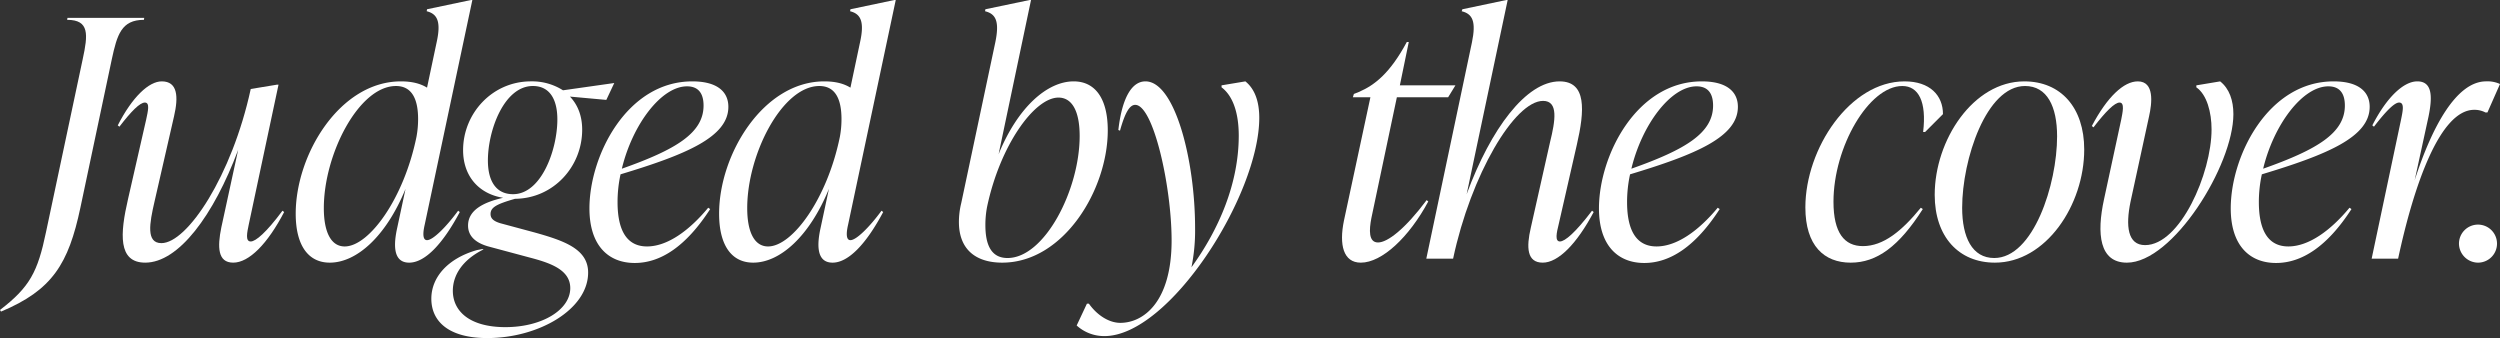
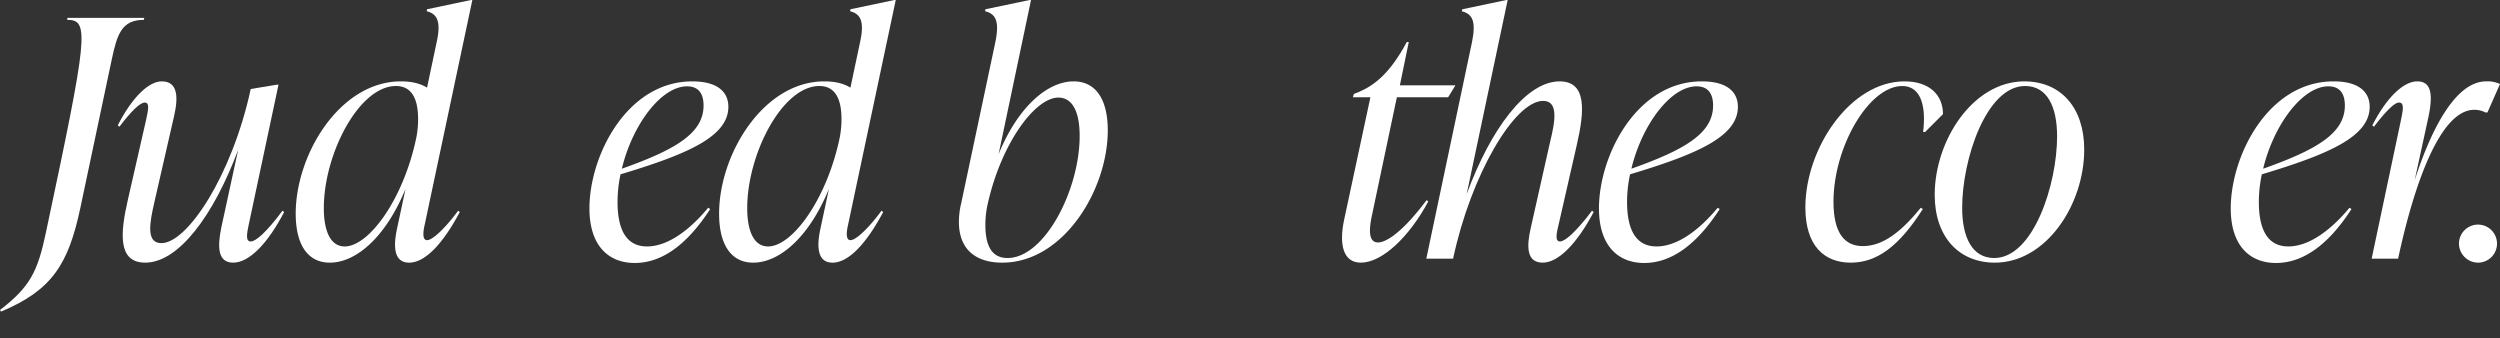
<svg xmlns="http://www.w3.org/2000/svg" id="Group_12" data-name="Group 12" width="999.937" height="135.219" viewBox="0 0 999.937 135.219">
  <rect x="0" y="0" width="999.937" height="135.219" fill="#333333" stroke="none" />
  <defs>
    <clipPath id="clip-path">
      <rect id="Rectangle_2" data-name="Rectangle 2" width="999.937" height="135.219" fill="none" />
    </clipPath>
  </defs>
  <g id="Group_11" data-name="Group 11" clip-path="url(#clip-path)">
-     <path id="Path_7" data-name="Path 7" d="M0,127.138c11.908-9.13,15.083-15.215,18.391-31.093l14.686-69.2C35.194,17.058,35.856,11.1,26.858,11.1l.132-.793h30.7l-.132.793c-9,0-10.718,5.955-12.834,15.745L32.151,86.254C27.388,108.747,20.905,119.2.4,127.8Z" transform="translate(0 -3.165)" fill="#fff" />
+     <path id="Path_7" data-name="Path 7" d="M0,127.138c11.908-9.13,15.083-15.215,18.391-31.093C35.194,17.058,35.856,11.1,26.858,11.1l.132-.793h30.7l-.132.793c-9,0-10.718,5.955-12.834,15.745L32.151,86.254C27.388,108.747,20.905,119.2.4,127.8Z" transform="translate(0 -3.165)" fill="#fff" />
    <path id="Path_8" data-name="Path 8" d="M134.511,99.225c-6.615,12.7-14.025,20.243-20.376,20.243-6.218,0-6.35-6.218-4.763-14.025l6.748-31.092c-9.791,26.2-23.815,45.117-37.179,45.117-10.982,0-10.055-11.643-6.88-25.4l7.276-31.886C80,59,80.926,55.432,78.81,55.432c-1.985,0-5.424,3.44-10.188,9.658l-.662-.53c5.822-11.378,12.437-17.6,17.6-17.6,6.35,0,6.748,6.086,4.9,14.025L82.646,95.123c-1.984,8.6-3.44,16.54,2.78,16.54,10.32,0,28.181-26.858,35.723-61.656L131.6,48.287h.66l-11.908,55.966c-.66,3.176-1.455,6.748.795,6.748,1.985,0,6.218-3.573,12.7-12.305Z" transform="translate(-20.86 -14.416)" fill="#fff" />
    <path id="Path_9" data-name="Path 9" d="M235.627,84.28l.662.529c-6.748,12.7-13.892,20.243-20.244,20.243-6.879,0-6.086-8.071-4.763-14.025l3.308-15.48c-7.806,19.053-19.581,29.505-30.3,29.505-8.6,0-13.627-6.88-13.627-19.581,0-23.816,17.73-52.924,42.074-52.924,4.235,0,7.675.794,10.453,2.514l3.837-18.126c1.853-8.335.265-11.378-3.97-12.437l.132-.793L240.786,0h.53L222.264,89.837c-.4,1.72-1.323,6.218.925,6.218,2.382,0,7.675-5.291,12.437-11.776m-16.671-29.5a38.631,38.631,0,0,0,.66-7.145c0-7.41-2.116-13.231-8.863-13.231-14.819,0-28.843,27.256-28.843,48.822,0,9.922,3.043,15.348,8.335,15.348,9.791,0,23.684-19.185,28.711-43.794" transform="translate(-52.385)" fill="#fff" />
-     <path id="Path_10" data-name="Path 10" d="M322.1,47.624l-3.176,6.749L304.367,53.05c3.176,3.307,4.9,7.807,4.9,13.23,0,14.819-11.511,27.52-26.858,27.653-7.409,2.117-9.791,3.44-9.791,6.087,0,1.851,1.323,2.911,3.97,3.7l13.76,3.705c11.775,3.307,21.3,6.615,21.3,16.009,0,14.686-19.714,26.2-40.353,26.2-15.348,0-22.361-6.615-22.361-15.744,0-8.6,6.615-16.142,18.258-19.45l2.117-.4.529.132c-8.6,4.235-12.305,10.453-12.305,16.538,0,8.2,6.748,14.555,21.038,14.555,14.553,0,25.931-6.881,25.931-15.613,0-7.54-8.468-10.188-16.538-12.305l-16.273-4.366c-4.632-1.322-8.072-3.837-8.072-8.335,0-6.35,6.484-9.394,14.025-11.114-9.791-1.588-16.009-8.731-16.009-19.051,0-14.687,11.643-27.52,27.123-27.52a22.92,22.92,0,0,1,12.833,3.572ZM299.34,62.179c0-8.2-3.176-13.363-9.791-13.363-11.51,0-17.993,17.728-17.993,29.769,0,8.335,3.307,13.5,10.055,13.5,11.378,0,17.728-17.861,17.728-29.9" transform="translate(-76.41 -14.416)" fill="#fff" />
    <path id="Path_11" data-name="Path 11" d="M352.618,84.143a51.923,51.923,0,0,0-1.192,11.113c0,12.305,4.367,17.73,11.776,17.73,8.072,0,16.8-6.218,24.478-15.481l.794.53c-9.66,14.95-19.848,21.566-30.168,21.566-10.584,0-18.125-7.012-18.125-21.83,0-21.038,14.95-50.807,41.148-50.807,9.922,0,14.42,4.1,14.42,10.188,0,12.04-16.8,19.053-43.131,26.991m.528-2.25c21.7-7.673,32.681-14.289,32.681-25.271,0-4.233-1.588-7.673-6.616-7.673-10.319,0-21.83,15.348-26.065,32.944" transform="translate(-104.419 -14.416)" fill="#fff" />
    <path id="Path_12" data-name="Path 12" d="M479.976,84.28l.662.529c-6.748,12.7-13.892,20.243-20.244,20.243-6.879,0-6.086-8.071-4.763-14.025l3.308-15.48c-7.806,19.053-19.581,29.505-30.3,29.505-8.6,0-13.627-6.88-13.627-19.581,0-23.816,17.73-52.924,42.074-52.924,4.235,0,7.675.794,10.453,2.514l3.837-18.126c1.853-8.335.265-11.378-3.97-12.437l.132-.793L485.135,0h.53L466.613,89.837c-.4,1.72-1.323,6.218.925,6.218,2.382,0,7.675-5.291,12.437-11.776m-16.671-29.5a38.628,38.628,0,0,0,.66-7.145c0-7.41-2.116-13.231-8.863-13.231-14.819,0-28.843,27.256-28.843,48.822,0,9.922,3.043,15.348,8.335,15.348,9.791,0,23.684-19.185,28.711-43.794" transform="translate(-127.388)" fill="#fff" />
    <path id="Path_13" data-name="Path 13" d="M612.951,52.129c0,23.815-17.728,52.923-42.206,52.923-10.453,0-17.332-5.16-17.332-16.273a31.665,31.665,0,0,1,.927-7.542l13.628-64.3c1.72-8.335.263-11.378-4.1-12.437L564,3.705,581.726,0h.53L569.29,61.656c7.673-18.788,19.449-29.107,30.034-29.107,8.6,0,13.627,6.88,13.627,19.581m-11.245,2.25c0-9.923-3.044-15.348-8.468-15.348-9.66,0-23.418,19.185-28.579,43.794A38.624,38.624,0,0,0,564,89.97c0,7.41,1.985,13.23,8.865,13.23,14.818,0,28.843-27.256,28.843-48.821" transform="translate(-169.871)" fill="#fff" />
-     <path id="Path_14" data-name="Path 14" d="M688.848,46.964c3.97,3.176,5.558,8.468,5.558,14.553,0,30.961-35.989,87.324-61.92,87.324a16.328,16.328,0,0,1-11.114-4.235l4.1-8.732h.793c3.176,4.5,7.94,7.674,12.57,7.674,9.128,0,20.508-8.2,20.508-32.945,0-21.566-7.278-54.246-14.555-54.246-2.248,0-4.1,3.176-6.086,10.32l-.662-.265c1.455-12.7,5.292-19.448,10.85-19.448,11.776,0,19.845,31.489,19.845,58.612a73.327,73.327,0,0,1-1.455,15.745c11.245-15.481,18.92-33.871,18.92-52.659,0-8.6-2.117-15.745-6.881-19.317v-.793Z" transform="translate(-190.73 -14.416)" fill="#fff" />
    <path id="Path_15" data-name="Path 15" d="M796.447,46.341,786.259,94.634c-.927,4.763-1.191,9.791,2.645,9.791s10.85-5.425,19.45-16.935l.661.529c-7.673,14.289-18.523,24.476-26.991,24.476-7.012,0-8.732-7.145-6.747-16.8l10.585-49.351H778.85l.4-1.323,1.985-.794c6.483-2.778,12.568-7.673,19.184-19.979h.794l-3.572,17.333h22.227l-2.91,4.763Z" transform="translate(-237.736 -7.442)" fill="#fff" />
    <path id="Path_16" data-name="Path 16" d="M890.1,84.81c-6.748,12.7-14.156,20.243-20.374,20.243-6.352,0-6.617-6.086-4.764-14.025l7.675-34.134c2.117-8.6,3.439-16.54-2.78-16.54-11.378,0-28.843,29.505-35.987,63.111H823.151l18.258-86.529c1.72-8.335.265-11.378-4.1-12.437l.263-.794L855.169,0h.53L839.292,77.665c9.659-26.2,23.815-45.117,37.179-45.117,10.849,0,10.055,11.643,6.879,25.4l-7.276,31.886c-.794,3.176-1.588,6.748.529,6.748,1.984,0,6.219-3.573,12.835-12.305Z" transform="translate(-252.667)" fill="#fff" />
    <path id="Path_17" data-name="Path 17" d="M935.237,84.143a51.923,51.923,0,0,0-1.192,11.113c0,12.305,4.367,17.73,11.776,17.73,8.072,0,16.8-6.218,24.478-15.481l.794.53c-9.66,14.95-19.848,21.566-30.168,21.566-10.583,0-18.125-7.012-18.125-21.83,0-21.038,14.951-50.807,41.148-50.807,9.923,0,14.421,4.1,14.421,10.188,0,12.04-16.8,19.053-43.131,26.991m.528-2.25c21.7-7.673,32.681-14.289,32.681-25.271,0-4.233-1.588-7.673-6.616-7.673-10.32,0-21.83,15.348-26.065,32.944" transform="translate(-283.254 -14.416)" fill="#fff" />
    <path id="Path_18" data-name="Path 18" d="M1041.919,97.373c0-23.55,17.861-50.409,39.693-50.409,10.056,0,15.346,5.558,15.346,13.1l-7.143,7.145h-.794c1.455-12.173-1.853-18.391-8.335-18.391-13.363,0-27.521,24.343-27.521,46.307,0,12.437,4.367,17.73,11.776,17.73,8.2,0,15.613-6.085,23.155-15.348l.793.529c-9.525,14.95-18.39,21.434-28.843,21.434-10.583,0-18.126-6.748-18.126-22.1" transform="translate(-319.818 -14.416)" fill="#fff" />
    <path id="Path_19" data-name="Path 19" d="M1116.562,92.345c0-21.83,15.346-45.382,35.854-45.382,14.555,0,23.948,10.453,23.948,27.256,0,22.227-15.348,45.248-35.723,45.248-14.421,0-24.079-10.32-24.079-27.123m48.953-23.418c0-11.908-3.97-20.111-12.835-20.111-15.481,0-25.138,29.371-25.138,48.689,0,11.775,3.97,20.11,12.833,20.11,15.612,0,25.14-29.371,25.14-48.689" transform="translate(-342.73 -14.415)" fill="#fff" />
-     <path id="Path_20" data-name="Path 20" d="M1212.132,94.065l6.88-31.886c.53-2.778,1.455-6.748-.661-6.748-1.985,0-5.558,3.572-10.453,9.922l-.662-.529c6.219-11.776,12.834-17.861,18.39-17.861,6.748,0,5.69,8.733,4.5,14.025l-7.41,34.135c-1.985,9.659-1.19,17.332,5.822,17.332,14.024,0,26.594-28.711,26.594-46.307,0-6.748-1.853-13.893-6.086-16.8v-.794l9.525-1.588c3.705,2.911,5.293,7.673,5.293,13.1,0,20.508-24.213,59.406-42.6,59.406-10.982,0-12.173-11.51-9.13-25.4" transform="translate(-370.562 -14.415)" fill="#fff" />
    <path id="Path_21" data-name="Path 21" d="M1299.852,84.143a51.923,51.923,0,0,0-1.192,11.113c0,12.305,4.367,17.73,11.776,17.73,8.072,0,16.8-6.218,24.478-15.481l.794.53c-9.66,14.95-19.848,21.566-30.168,21.566-10.583,0-18.125-7.012-18.125-21.83,0-21.038,14.95-50.807,41.148-50.807,9.923,0,14.421,4.1,14.421,10.188,0,12.04-16.8,19.053-43.131,26.991m.528-2.25c21.7-7.673,32.681-14.289,32.681-25.271,0-4.233-1.588-7.673-6.616-7.673-10.319,0-21.83,15.348-26.065,32.944" transform="translate(-395.173 -14.416)" fill="#fff" />
    <path id="Path_22" data-name="Path 22" d="M1420.071,48.021,1415.044,59.4h-.795a9.343,9.343,0,0,0-4.5-1.059c-13.627,0-24.08,29.9-30.431,59.538h-10.585l11.776-55.7c.662-3.308,1.456-6.748-.793-6.748-1.853,0-5.293,3.44-10.055,9.658L1369,64.56c5.822-11.378,12.57-17.6,17.993-17.6,6.087,0,6.087,6.218,4.5,14.025l-5.557,25.535c7.012-21.7,16.8-39.561,28.578-39.561a11.9,11.9,0,0,1,5.557,1.058" transform="translate(-420.134 -14.415)" fill="#fff" />
    <path id="Path_23" data-name="Path 23" d="M1419.132,137.3a7.608,7.608,0,1,1,7.673,7.541,7.68,7.68,0,0,1-7.673-7.541" transform="translate(-435.604 -39.789)" fill="#fff" />
  </g>
</svg>